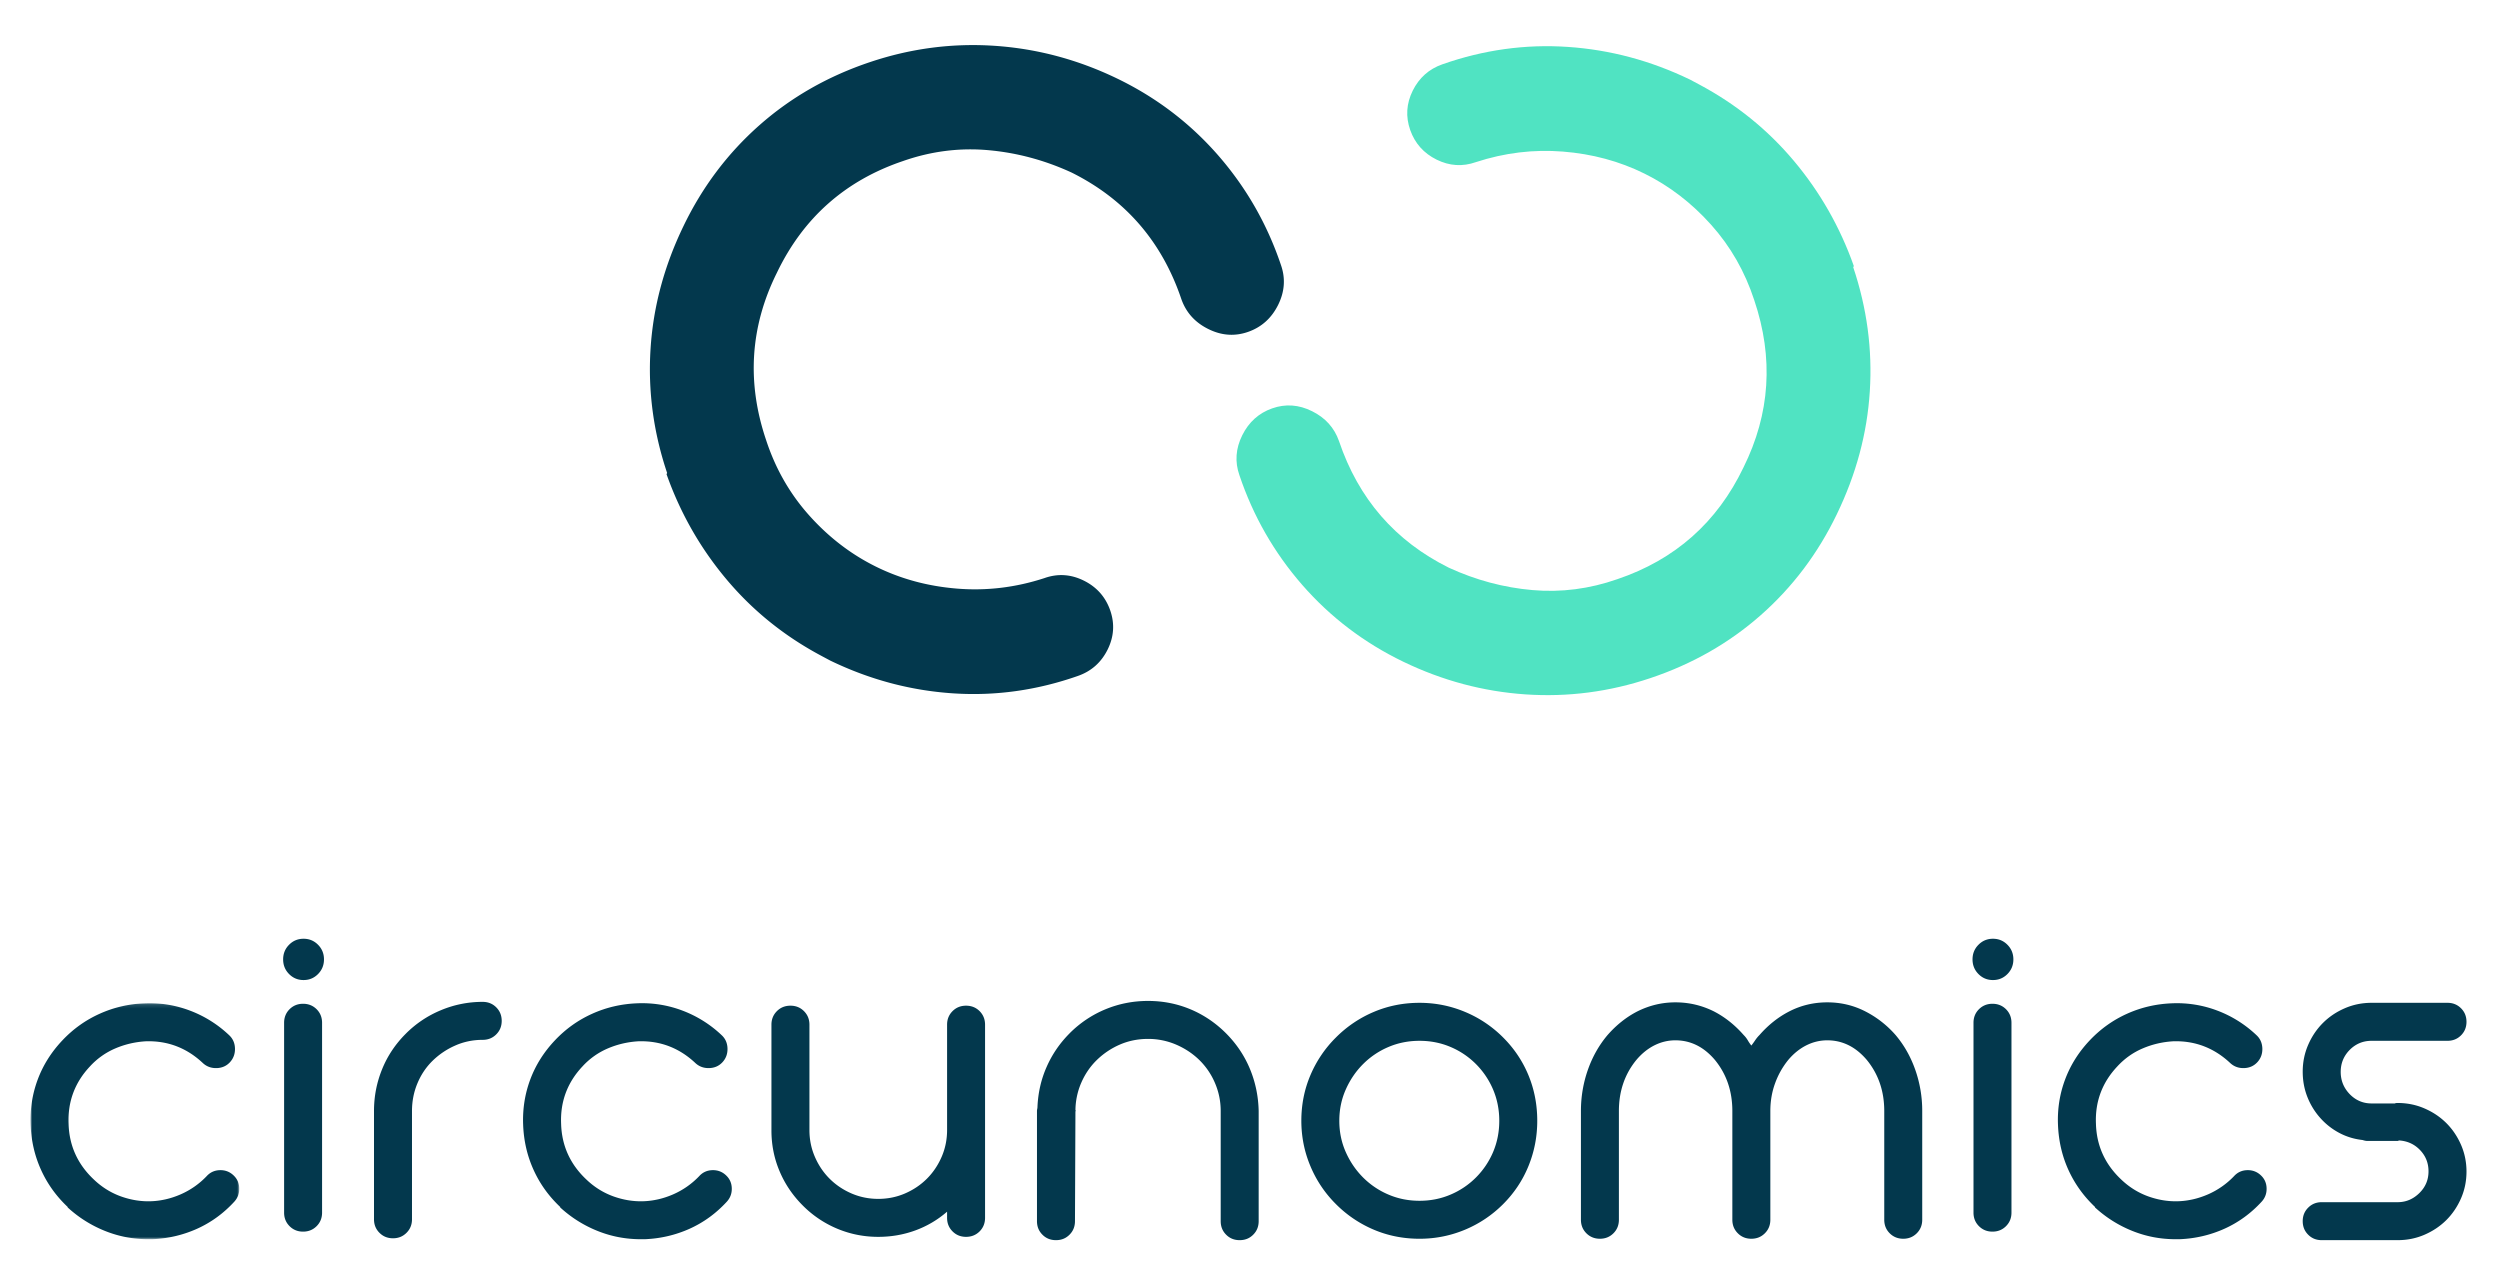
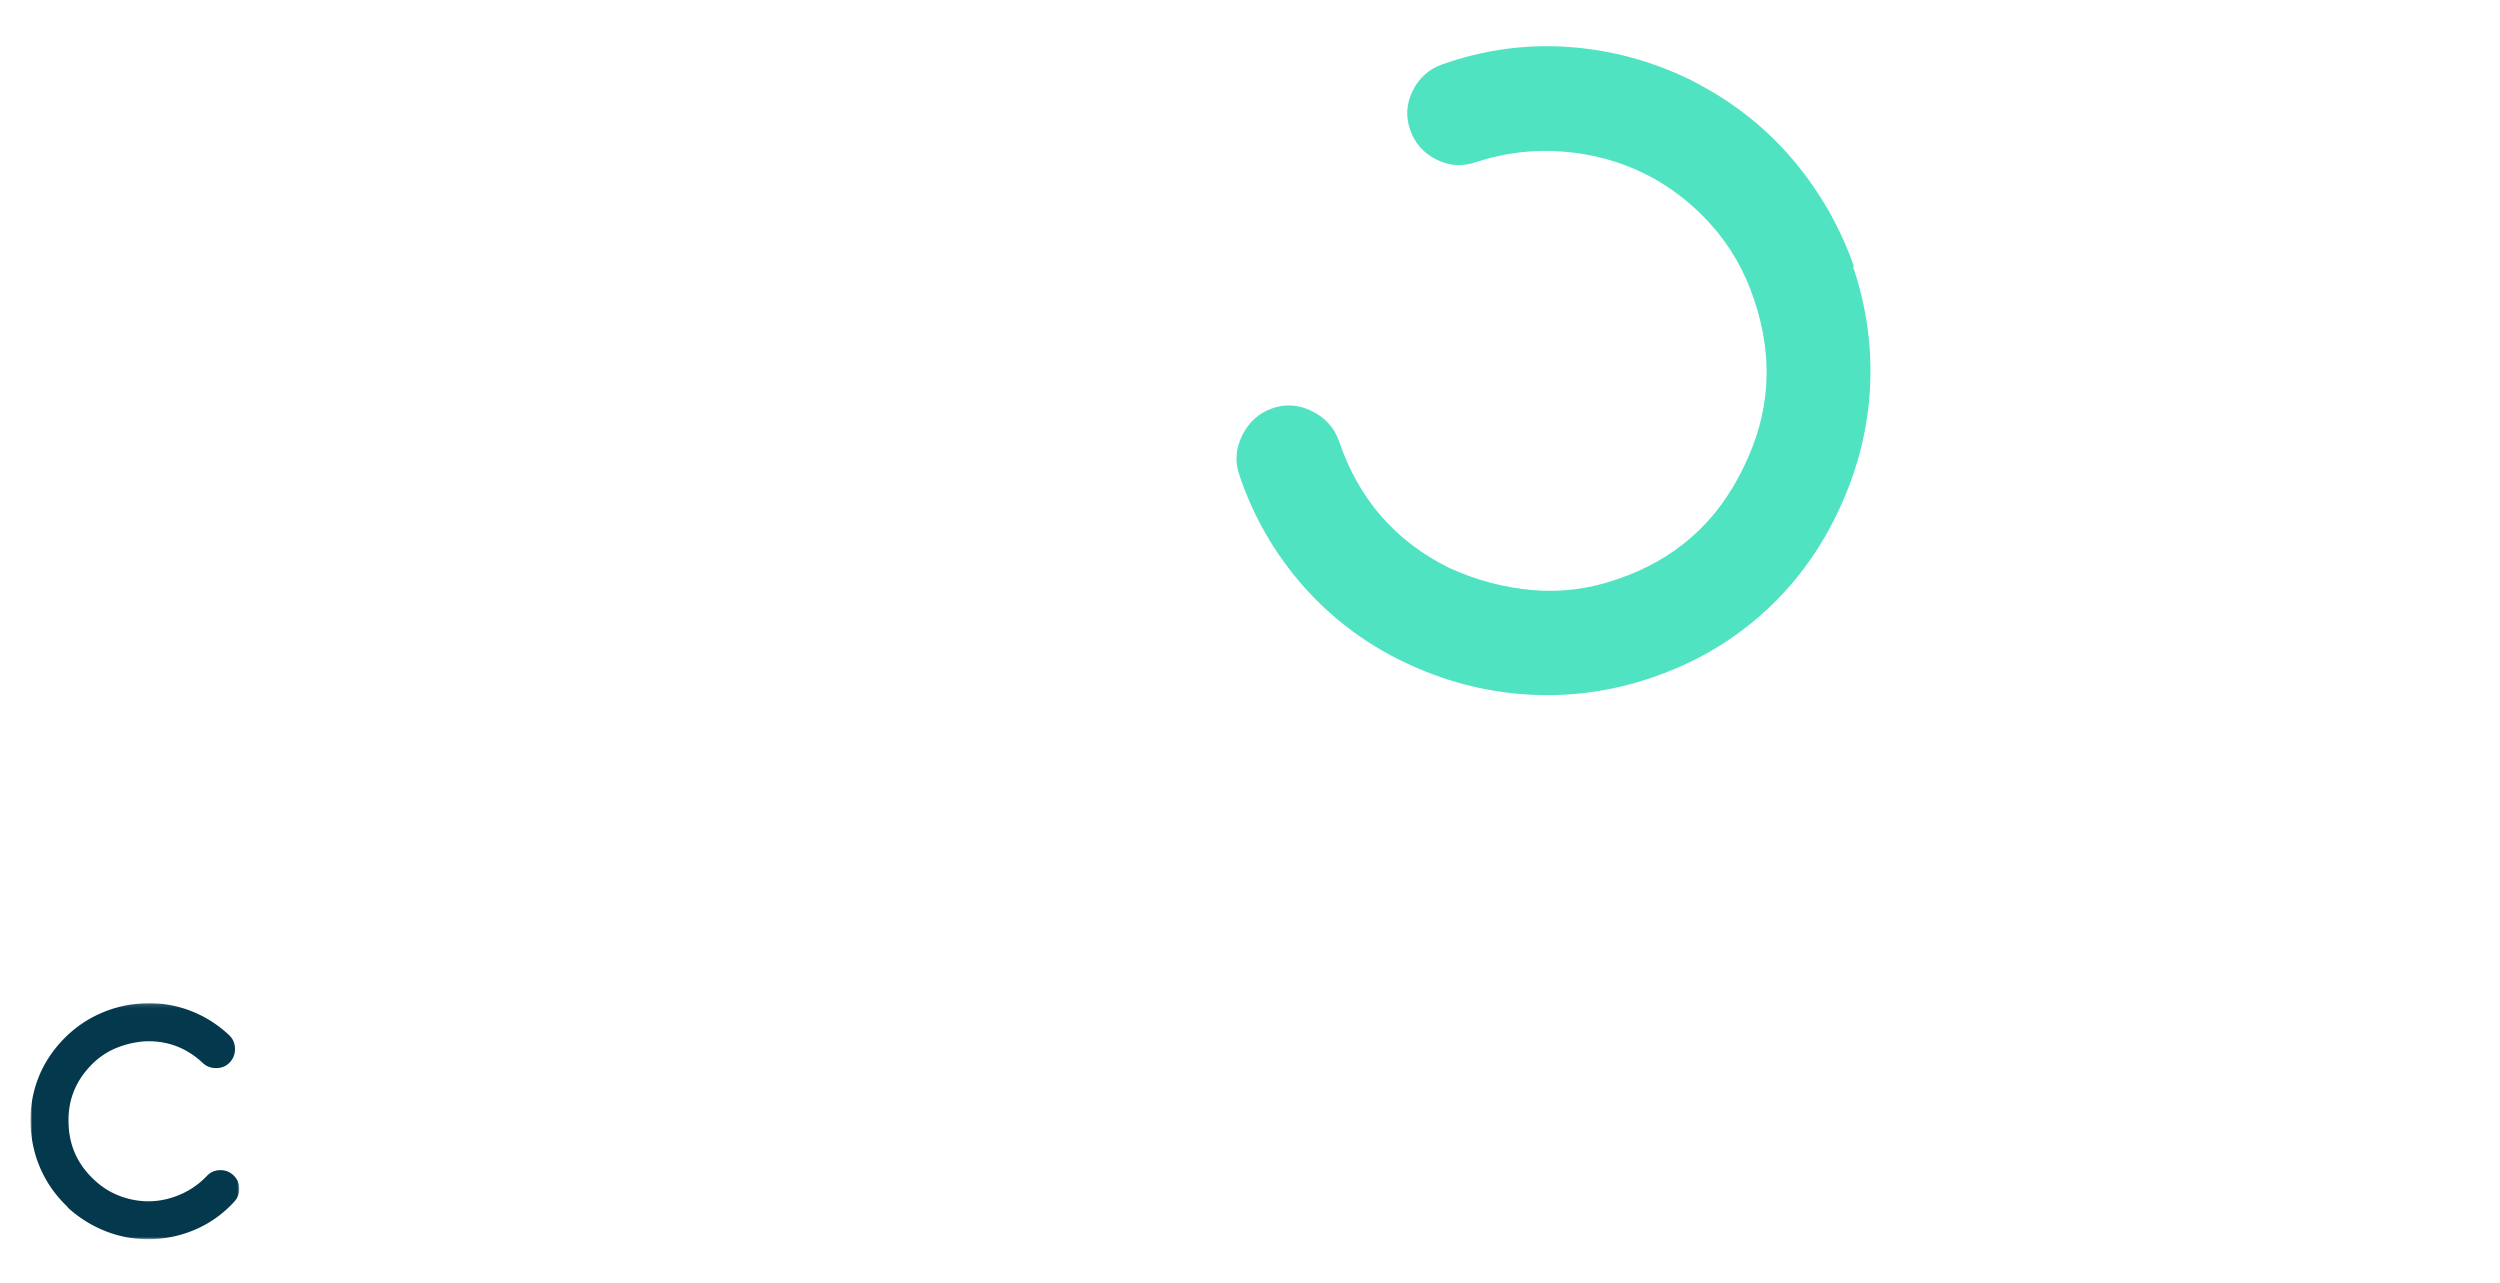
<svg xmlns="http://www.w3.org/2000/svg" xmlns:xlink="http://www.w3.org/1999/xlink" width="635" height="326">
  <defs>
    <path id="a" d="M0 .125h53.02v59.948H0z" />
  </defs>
  <g fill="none" fill-rule="evenodd">
    <g transform="translate(7.752 254.69)">
      <mask id="b" fill="#fff">
        <use xlink:href="#a" />
      </mask>
      <path d="M29.925 60.073c-3.855 0-7.53-.702-11.028-2.114a31.017 31.017 0 01-9.465-5.968v-.118c-2.896-2.73-5.148-5.863-6.75-9.401-1.61-3.536-2.498-7.36-2.658-11.459C-.134 27 .47 23.157 1.833 19.501c1.365-3.656 3.458-6.976 6.274-9.95 2.728-2.888 5.88-5.14 9.465-6.75 3.57-1.61 7.373-2.49 11.394-2.65A28.942 28.942 0 0140.538 2.02a29.652 29.652 0 019.889 6.207c.96.887 1.464 2.013 1.505 3.378.038 1.365-.385 2.531-1.266 3.497-.888.96-2.007 1.464-3.379 1.503-1.364.04-2.53-.377-3.497-1.264-4.094-3.857-8.916-5.704-14.467-5.545-2.73.16-5.326.762-7.777 1.809a18.649 18.649 0 00-6.452 4.576c-3.855 4.102-5.662 8.97-5.425 14.593.166 5.545 2.293 10.247 6.392 14.11 2.008 1.928 4.28 3.351 6.81 4.279 2.537.92 5.088 1.345 7.658 1.265 2.57-.08 5.107-.663 7.597-1.748a20.394 20.394 0 006.631-4.643c.881-.96 1.987-1.465 3.318-1.505 1.325-.04 2.472.378 3.431 1.265.967.882 1.472 1.988 1.511 3.313.04 1.33-.384 2.47-1.265 3.437-2.736 2.975-5.889 5.267-9.465 6.876-3.578 1.603-7.373 2.49-11.394 2.65h-.968" fill="#03384D" mask="url(#b)" />
    </g>
-     <path d="M76.985 312.835c-1.37 0-2.51-.465-3.437-1.391-.921-.922-1.385-2.067-1.385-3.432v-48.229c0-1.365.464-2.511 1.385-3.438.927-.921 2.066-1.385 3.437-1.385 1.364 0 2.51.464 3.437 1.385.921.927 1.385 2.073 1.385 3.438v48.229c0 1.365-.464 2.51-1.385 3.432-.927.926-2.073 1.391-3.437 1.391zm5.306-69.149c0 1.463-.503 2.702-1.51 3.723-1.008 1.014-2.226 1.522-3.677 1.522-1.444 0-2.67-.508-3.676-1.522-1.007-1.021-1.51-2.26-1.51-3.723 0-1.465.503-2.702 1.51-3.717 1.006-1.019 2.232-1.528 3.676-1.528 1.45 0 2.67.51 3.677 1.528 1.007 1.015 1.51 2.252 1.51 3.717zM99.825 314.524c-1.371 0-2.517-.464-3.439-1.391-.927-.921-1.39-2.067-1.39-3.431v-27.498c0-3.695.682-7.232 2.053-10.604 1.364-3.379 3.378-6.392 6.028-9.043A27.239 27.239 0 01112 256.59a27.23 27.23 0 0110.612-2.114c1.364 0 2.51.465 3.43 1.385.928.928 1.392 2.073 1.392 3.438 0 1.37-.464 2.51-1.391 3.437-.921.921-2.067 1.385-3.431 1.385-2.497 0-4.823.484-6.996 1.45a19.309 19.309 0 00-5.73 3.856c-1.643 1.61-2.934 3.518-3.855 5.73-.927 2.212-1.385 4.557-1.385 7.047v27.498c0 1.364-.463 2.51-1.39 3.43-.92.928-2.067 1.392-3.431 1.392M162.78 314.762c-3.856 0-7.533-.702-11.029-2.114a31.007 31.007 0 01-9.466-5.968v-.118c-2.896-2.73-5.148-5.863-6.75-9.4-1.61-3.537-2.498-7.36-2.656-11.46-.16-4.014.443-7.856 1.808-11.512 1.365-3.656 3.458-6.975 6.272-9.95 2.73-2.888 5.883-5.14 9.466-6.75 3.57-1.61 7.373-2.49 11.394-2.65a28.942 28.942 0 0111.572 1.869 29.658 29.658 0 019.89 6.207c.961.887 1.464 2.013 1.503 3.378.04 1.365-.384 2.531-1.265 3.497-.888.96-2.007 1.464-3.378 1.503-1.365.04-2.53-.377-3.498-1.264-4.094-3.856-8.915-5.703-14.467-5.545-2.728.16-5.325.762-7.776 1.809a18.649 18.649 0 00-6.452 4.576c-3.854 4.102-5.663 8.97-5.424 14.593.165 5.545 2.291 10.247 6.391 14.11 2.007 1.928 4.28 3.351 6.81 4.279 2.536.92 5.087 1.345 7.657 1.265 2.57-.08 5.107-.662 7.598-1.748a20.394 20.394 0 006.63-4.643c.882-.96 1.988-1.465 3.319-1.505 1.325-.04 2.471.378 3.432 1.265.967.882 1.47 1.988 1.51 3.313.04 1.331-.385 2.47-1.265 3.437-2.736 2.975-5.89 5.267-9.466 6.876-3.578 1.603-7.373 2.49-11.394 2.65h-.967M245.38 314.16c-1.364 0-2.51-.464-3.43-1.385-.928-.929-1.391-2.073-1.391-3.439v-1.57a25.651 25.651 0 01-8.074 4.762c-2.975 1.087-6.115 1.632-9.408 1.632-3.616 0-7.073-.683-10.365-2.048a26.969 26.969 0 01-8.803-5.909c-2.578-2.576-4.545-5.491-5.91-8.743-1.37-3.252-2.053-6.69-2.053-10.308v-26.887c0-1.363.464-2.509 1.391-3.438.92-.92 2.067-1.383 3.438-1.383 1.365 0 2.51.462 3.431 1.383.928.929 1.391 2.075 1.391 3.438v26.768c0 2.412.458 4.684 1.385 6.81.92 2.133 2.173 3.981 3.736 5.544 1.57 1.57 3.417 2.816 5.55 3.743 2.127.92 4.4 1.385 6.81 1.385 2.41 0 4.683-.464 6.81-1.385 2.132-.927 3.98-2.173 5.55-3.743 1.563-1.563 2.809-3.411 3.737-5.543.92-2.127 1.384-4.4 1.384-6.81v-26.77c0-1.362.463-2.508 1.39-3.437.922-.92 2.067-1.383 3.431-1.383 1.366 0 2.512.462 3.439 1.383.92.929 1.385 2.075 1.385 3.438v49.071c0 1.366-.464 2.51-1.385 3.439-.927.92-2.073 1.385-3.439 1.385M314.88 315c-1.37 0-2.517-.456-3.437-1.385-.927-.92-1.385-2.066-1.385-3.437v-27.974c0-2.49-.484-4.86-1.45-7.107a17.998 17.998 0 00-3.974-5.849c-1.69-1.649-3.664-2.954-5.91-3.921a17.956 17.956 0 00-7.114-1.445c-2.576 0-4.967.484-7.173 1.445a19.442 19.442 0 00-5.85 3.921c-1.689 1.65-3.013 3.597-3.98 5.849a17.9 17.9 0 00-1.445 7.107c0 .166.02.147.06-.059.04-.2.02-.22-.06-.06l-.119 28.093c0 1.37-.463 2.516-1.39 3.437-.922.929-2.067 1.385-3.432 1.385-1.371 0-2.517-.456-3.438-1.385-.928-.92-1.391-2.066-1.391-3.437v-27.974c0-.159.02-.336.066-.537.04-.204.06-.383.06-.541.159-3.619.94-7.017 2.35-10.188 1.406-3.18 3.352-6.009 5.844-8.506a27.806 27.806 0 019.107-6.087c3.412-1.404 7.01-2.107 10.791-2.107 3.776 0 7.354.703 10.73 2.107 3.373 1.411 6.387 3.438 9.043 6.087 2.65 2.656 4.683 5.67 6.088 9.042 1.403 3.378 2.152 6.955 2.231 10.73v27.974c0 1.37-.464 2.516-1.39 3.437-.92.929-2.068 1.385-3.432 1.385M360.56 264.366c-2.814 0-5.446.524-7.896 1.57a20.247 20.247 0 00-6.453 4.352c-1.847 1.854-3.31 4.014-4.397 6.472-1.087 2.456-1.629 5.1-1.629 7.923 0 2.822.542 5.457 1.629 7.922 1.087 2.457 2.55 4.61 4.397 6.464a20.271 20.271 0 006.453 4.353c2.45 1.053 5.082 1.577 7.897 1.577 2.814 0 5.444-.524 7.895-1.577a20.18 20.18 0 006.451-4.353 20.412 20.412 0 004.346-6.464c1.04-2.465 1.563-5.1 1.563-7.922 0-2.823-.523-5.467-1.563-7.923a20.446 20.446 0 00-4.346-6.472 20.157 20.157 0 00-6.451-4.352c-2.451-1.046-5.081-1.57-7.895-1.57zm0 50.276c-4.1 0-7.956-.76-11.573-2.285a30.041 30.041 0 01-9.645-6.497 29.712 29.712 0 01-6.51-9.691c-1.53-3.645-2.292-7.48-2.292-11.486 0-4.094.761-7.944 2.292-11.553a29.857 29.857 0 016.51-9.625 30 30 0 019.645-6.497c3.617-1.526 7.472-2.293 11.574-2.293 4.02 0 7.855.767 11.517 2.293a29.855 29.855 0 019.705 6.497c2.809 2.803 4.963 6.015 6.452 9.625 1.484 3.61 2.226 7.46 2.226 11.553 0 4.006-.742 7.841-2.226 11.486-1.49 3.655-3.643 6.882-6.452 9.69a29.896 29.896 0 01-9.705 6.498c-3.662 1.524-7.498 2.285-11.517 2.285zM464.134 254.596c3.45 0 6.669.769 9.644 2.291a25.768 25.768 0 017.716 6.03c2.174 2.574 3.836 5.53 5.002 8.861a31.364 31.364 0 011.75 10.426v27.615c0 1.366-.465 2.511-1.385 3.432-.928.928-2.073 1.391-3.438 1.391-1.364 0-2.512-.463-3.439-1.39-.92-.922-1.383-2.067-1.383-3.433v-27.615c0-5.06-1.49-9.399-4.458-13.015-2.815-3.299-6.155-4.948-10.009-4.948-1.85 0-3.617.424-5.307 1.264-1.689.849-3.219 2.074-4.583 3.684a20.302 20.302 0 00-3.372 5.968c-.809 2.212-1.205 4.557-1.205 7.047v27.615c0 1.366-.465 2.511-1.39 3.432-.922.928-2.069 1.391-3.44 1.391-1.363 0-2.51-.463-3.43-1.39-.929-.922-1.391-2.067-1.391-3.433v-27.615c0-5.06-1.484-9.399-4.458-13.015-2.815-3.299-6.148-4.948-10.009-4.948-1.85 0-3.617.424-5.307 1.264-1.689.849-3.211 2.074-4.577 3.684-2.975 3.616-4.465 7.954-4.465 13.015v27.615c0 1.366-.463 2.511-1.384 3.432-.927.928-2.074 1.391-3.437 1.391-1.365 0-2.511-.463-3.44-1.39-.92-.922-1.383-2.067-1.383-3.433v-27.615c0-3.616.584-7.088 1.749-10.426 1.166-3.33 2.834-6.287 5.002-8.862 2.25-2.57 4.782-4.584 7.597-6.029 3.054-1.522 6.273-2.291 9.645-2.291 3.458 0 6.71.769 9.77 2.291 2.808 1.445 5.34 3.458 7.59 6.03.405.403.743.846 1.027 1.324.278.483.584.926.902 1.33.324-.404.642-.847.967-1.33.318-.478.682-.921 1.087-1.325 2.244-2.57 4.782-4.584 7.597-6.029 2.967-1.522 6.187-2.291 9.645-2.291M506.09 312.835c-1.372 0-2.51-.465-3.437-1.391-.923-.922-1.385-2.067-1.385-3.432v-48.229c0-1.365.462-2.511 1.385-3.438.927-.921 2.065-1.385 3.437-1.385 1.365 0 2.51.464 3.438 1.385.92.927 1.385 2.073 1.385 3.438v48.229c0 1.365-.465 2.51-1.385 3.432-.928.926-2.073 1.391-3.438 1.391zm5.306-69.149c0 1.463-.503 2.702-1.51 3.723-1.008 1.014-2.226 1.522-3.677 1.522-1.444 0-2.67-.508-3.676-1.522-1.007-1.021-1.51-2.26-1.51-3.723 0-1.465.503-2.702 1.51-3.717 1.006-1.019 2.232-1.528 3.676-1.528 1.45 0 2.67.51 3.677 1.528 1.007 1.015 1.51 2.252 1.51 3.717zM552.63 314.762c-3.861 0-7.537-.702-11.036-2.114a31.017 31.017 0 01-9.465-5.968v-.118c-2.888-2.73-5.14-5.863-6.75-9.4-1.61-3.537-2.49-7.36-2.65-11.46-.164-4.014.437-7.856 1.81-11.512 1.363-3.656 3.45-6.975 6.266-9.95 2.736-2.888 5.888-5.14 9.464-6.75 3.578-1.61 7.374-2.49 11.394-2.65a28.973 28.973 0 0111.579 1.869 29.63 29.63 0 019.884 6.207c.967.887 1.462 2.013 1.51 3.378.04 1.365-.385 2.531-1.266 3.497-.887.96-2.013 1.464-3.378 1.503-1.371.04-2.531-.377-3.498-1.264-4.1-3.856-8.922-5.703-14.467-5.545-2.735.16-5.325.762-7.776 1.809-2.458 1.047-4.604 2.57-6.45 4.576-3.863 4.102-5.672 8.97-5.428 14.593.16 5.545 2.293 10.247 6.393 14.11 2.008 1.928 4.279 3.351 6.81 4.279 2.53.92 5.08 1.345 7.658 1.265 2.569-.08 5.1-.662 7.598-1.748a20.524 20.524 0 006.629-4.643c.882-.96 1.989-1.465 3.313-1.505 1.325-.04 2.47.378 3.437 1.265.967.882 1.464 1.988 1.504 3.313.04 1.331-.378 2.47-1.265 3.437-2.73 2.975-5.888 5.267-9.466 6.876-3.576 1.603-7.373 2.49-11.394 2.65h-.96M609.008 315h-19.29c-1.37 0-2.518-.456-3.437-1.385-.928-.92-1.391-2.066-1.391-3.437 0-1.365.463-2.51 1.39-3.432.92-.926 2.067-1.391 3.438-1.391h19.29c2.086 0 3.915-.76 5.485-2.291 1.57-1.524 2.35-3.371 2.35-5.545 0-2.086-.701-3.874-2.113-5.365-1.404-1.484-3.152-2.312-5.24-2.47-.164 0-.265.019-.303.06-.04.04-.1.057-.18.057h-7.715c-.326 0-.723-.078-1.207-.237-2.173-.244-4.18-.861-6.028-1.868a17.298 17.298 0 01-4.822-3.861 17.704 17.704 0 01-3.2-5.307c-.76-1.967-1.145-4.074-1.145-6.326 0-2.411.463-4.683 1.39-6.817.92-2.125 2.167-3.973 3.736-5.543 1.57-1.57 3.418-2.815 5.544-3.735 2.133-.929 4.405-1.392 6.816-1.392h19.29c1.364 0 2.511.463 3.437 1.392.923.92 1.385 2.065 1.385 3.437 0 1.364-.462 2.51-1.385 3.431-.926.927-2.073 1.391-3.437 1.391h-19.29c-2.171 0-4.02.77-5.551 2.306-1.523 1.543-2.285 3.404-2.285 5.59s.762 4.067 2.285 5.65c1.531 1.576 3.38 2.364 5.551 2.364h5.909c.16-.079.398-.117.723-.117 2.41 0 4.684.462 6.81 1.383 2.132.921 3.98 2.16 5.55 3.723 1.564 1.563 2.81 3.405 3.735 5.531.923 2.12 1.385 4.385 1.385 6.783 0 2.405-.462 4.67-1.385 6.79-.926 2.127-2.171 3.967-3.736 5.53-1.568 1.558-3.417 2.802-5.55 3.724-2.125.921-4.399 1.377-6.81 1.377M208.565 166.548c-9.36-4.99-17.37-11.453-24.033-19.388-6.66-7.933-11.741-16.843-15.233-26.724l.154-.289c-3.488-10.371-4.892-20.889-4.211-31.547.672-10.664 3.47-21.067 8.384-31.218 4.803-9.958 11.232-18.484 19.281-25.59 8.045-7.103 17.401-12.442 28.077-16.02 10.368-3.484 20.934-4.861 31.694-4.133 10.752.729 21.11 3.496 31.07 8.305 9.954 4.811 18.503 11.314 25.659 19.507 7.143 8.195 12.461 17.484 15.95 27.855 1.193 3.393.953 6.771-.712 10.138-1.676 3.367-4.205 5.645-7.595 6.84-3.395 1.197-6.774.962-10.138-.711-3.372-1.667-5.65-4.197-6.846-7.592-4.952-14.663-14.259-25.386-27.918-32.172-6.841-3.14-13.908-5.034-21.209-5.673-7.3-.638-14.492.29-21.568 2.768-14.665 4.956-25.342 14.412-32.038 28.372-6.786 13.658-7.702 27.825-2.747 42.483 2.375 7.279 6.04 13.683 10.986 19.197 4.944 5.52 10.587 9.844 16.936 12.979 6.336 3.132 13.238 4.989 20.684 5.58 7.447.592 14.812-.297 22.092-2.677 3.392-1.2 6.725-.983 9.992.634 3.271 1.618 5.5 4.123 6.7 7.514 1.191 3.397.98 6.721-.633 9.991-1.623 3.269-4.126 5.504-7.52 6.697-10.478 3.683-21.097 5.158-31.85 4.429-10.757-.723-21.112-3.495-31.066-8.304l-2.342-1.25" fill="#03384D" />
    <path d="M431.609 21.466c9.358 4.993 17.368 11.455 24.032 19.39 6.66 7.933 11.74 16.842 15.232 26.722l-.154.292c3.488 10.37 4.892 20.886 4.212 31.545-.672 10.663-3.469 21.068-8.385 31.22-4.802 9.958-11.232 18.483-19.28 25.589-8.045 7.103-17.401 12.443-28.077 16.02-10.369 3.484-20.935 4.861-31.694 4.133-10.752-.73-21.111-3.497-31.072-8.305-9.952-4.811-18.503-11.315-25.657-19.507-7.143-8.196-12.461-17.484-15.95-27.855-1.194-3.393-.954-6.772.712-10.139 1.674-3.368 4.205-5.644 7.593-6.84 3.396-1.198 6.777-.961 10.14.712 3.37 1.667 5.65 4.196 6.846 7.592 4.951 14.663 14.257 25.386 27.918 32.173 6.84 3.14 13.906 5.033 21.208 5.671 7.3.64 14.493-.29 21.568-2.767 14.665-4.956 25.343-14.412 32.039-28.372 6.786-13.66 7.7-27.825 2.746-42.483-2.374-7.279-6.039-13.683-10.986-19.197-4.944-5.52-10.586-9.844-16.935-12.979-6.336-3.133-13.238-4.99-20.686-5.58-7.445-.592-14.81.296-22.09 2.675-3.392 1.201-6.726.985-9.993-.632-3.271-1.62-5.499-4.123-6.7-7.514-1.19-3.398-.978-6.723.634-9.991 1.623-3.27 4.126-5.504 7.518-6.699 10.48-3.68 21.099-5.156 31.851-4.427 10.756.722 21.113 3.494 31.067 8.304l2.343 1.25" fill="#50E3C2" />
  </g>
</svg>